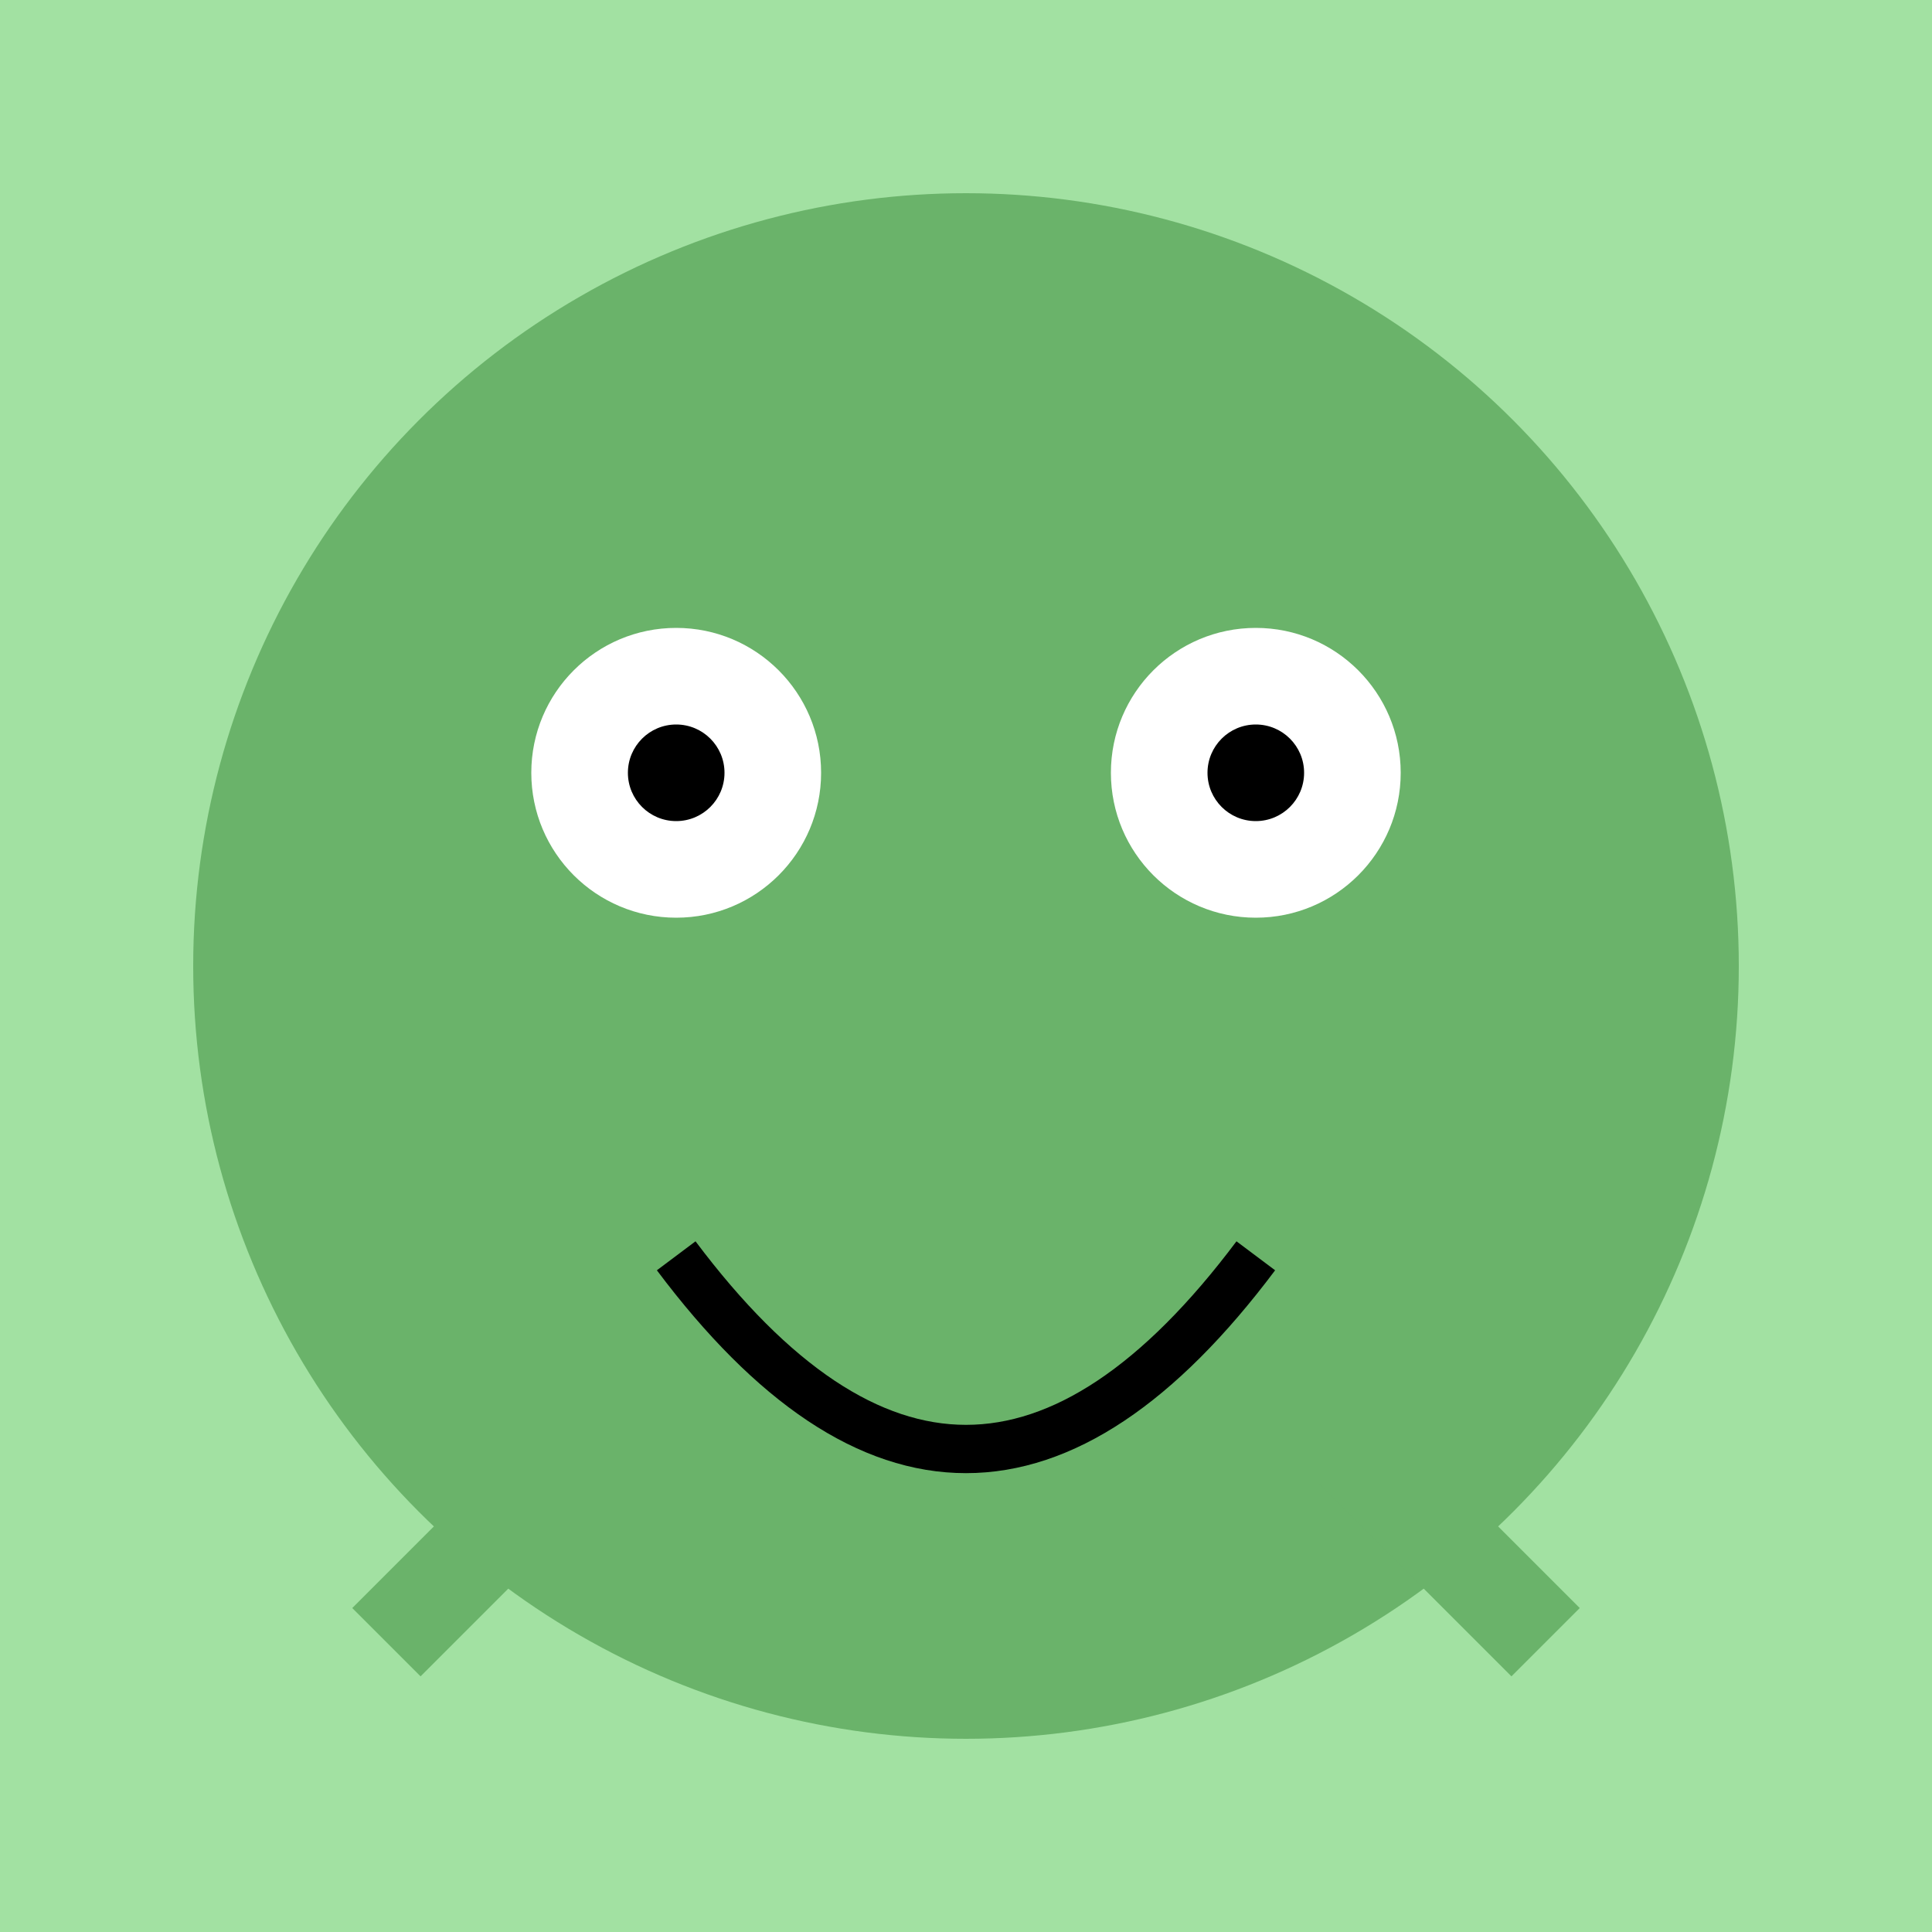
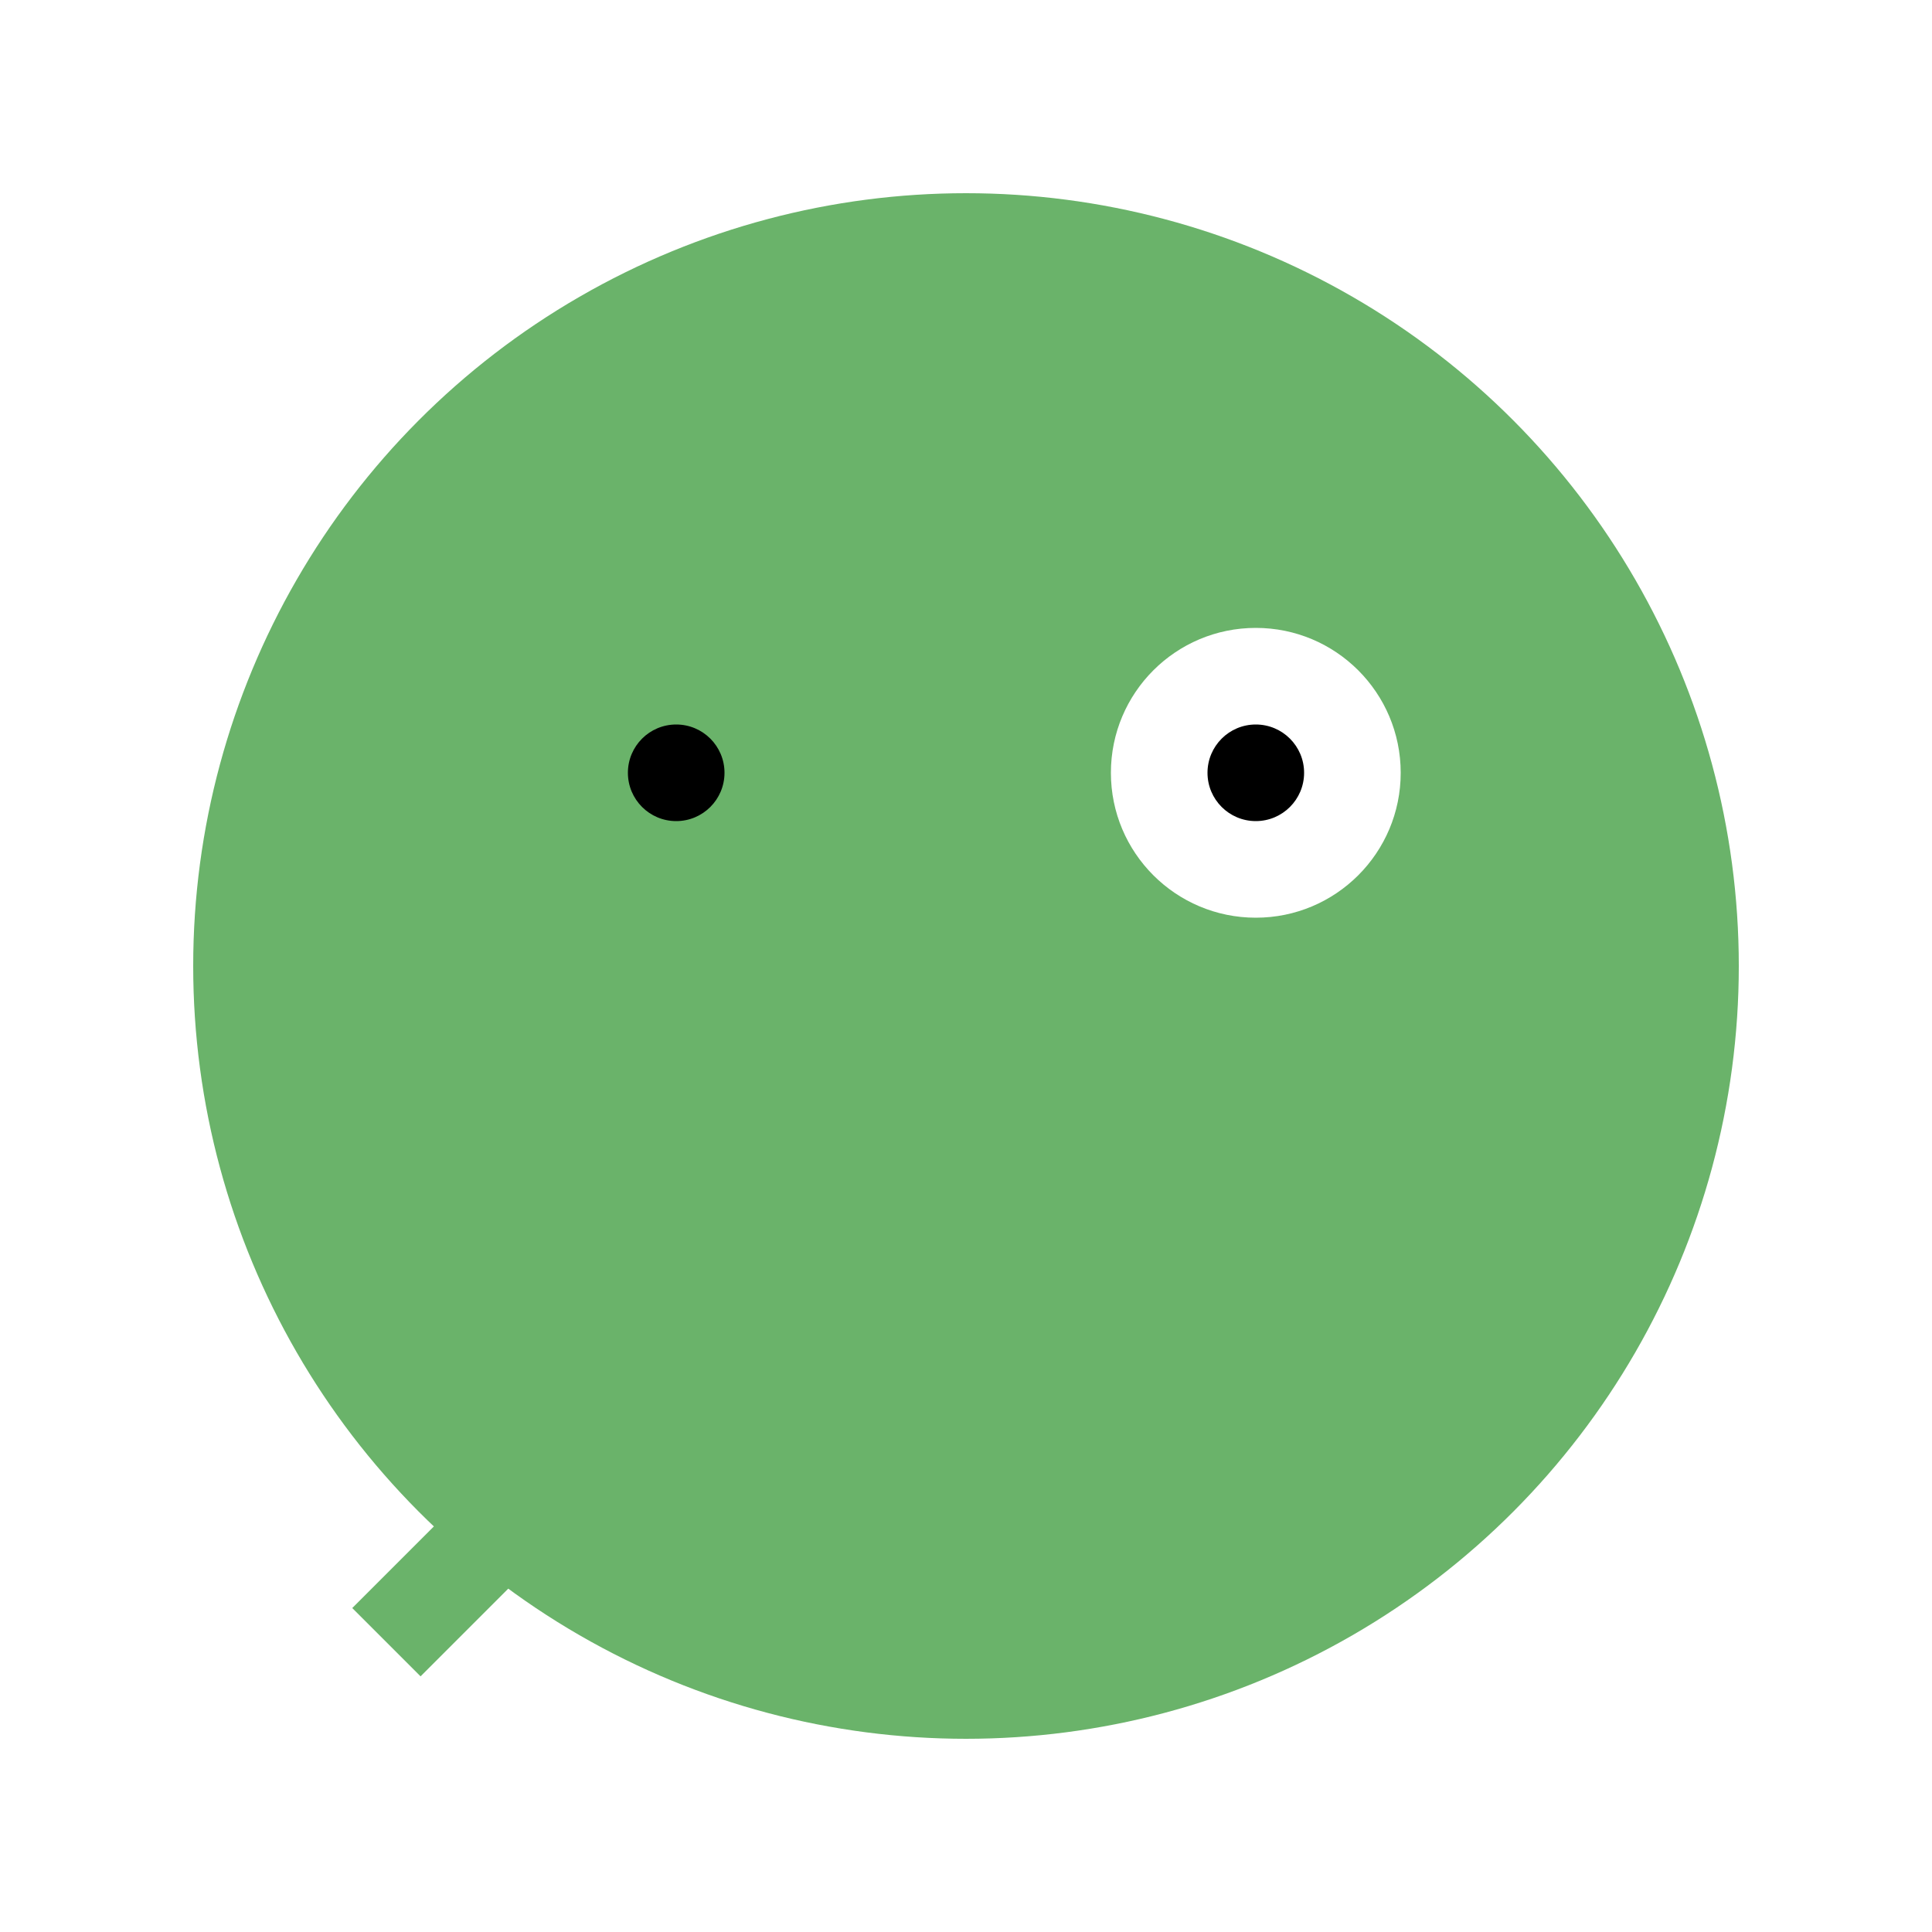
<svg xmlns="http://www.w3.org/2000/svg" viewBox="0 0 200 200">
-   <rect width="100%" height="100%" fill="#a2e1a2" />
  <circle cx="100" cy="100" r="80" fill="#6ab36a" />
-   <circle cx="70" cy="80" r="15" fill="#fff" />
  <circle cx="130" cy="80" r="15" fill="#fff" />
  <circle cx="70" cy="80" r="5" fill="#000" />
  <circle cx="130" cy="80" r="5" fill="#000" />
-   <path d="M 70 130 Q 100 170 130 130" stroke="#000" stroke-width="5" fill="none" />
  <line x1="60" y1="150" x2="40" y2="170" stroke="#6ab36a" stroke-width="10" />
-   <line x1="140" y1="150" x2="160" y2="170" stroke="#6ab36a" stroke-width="10" />
</svg>